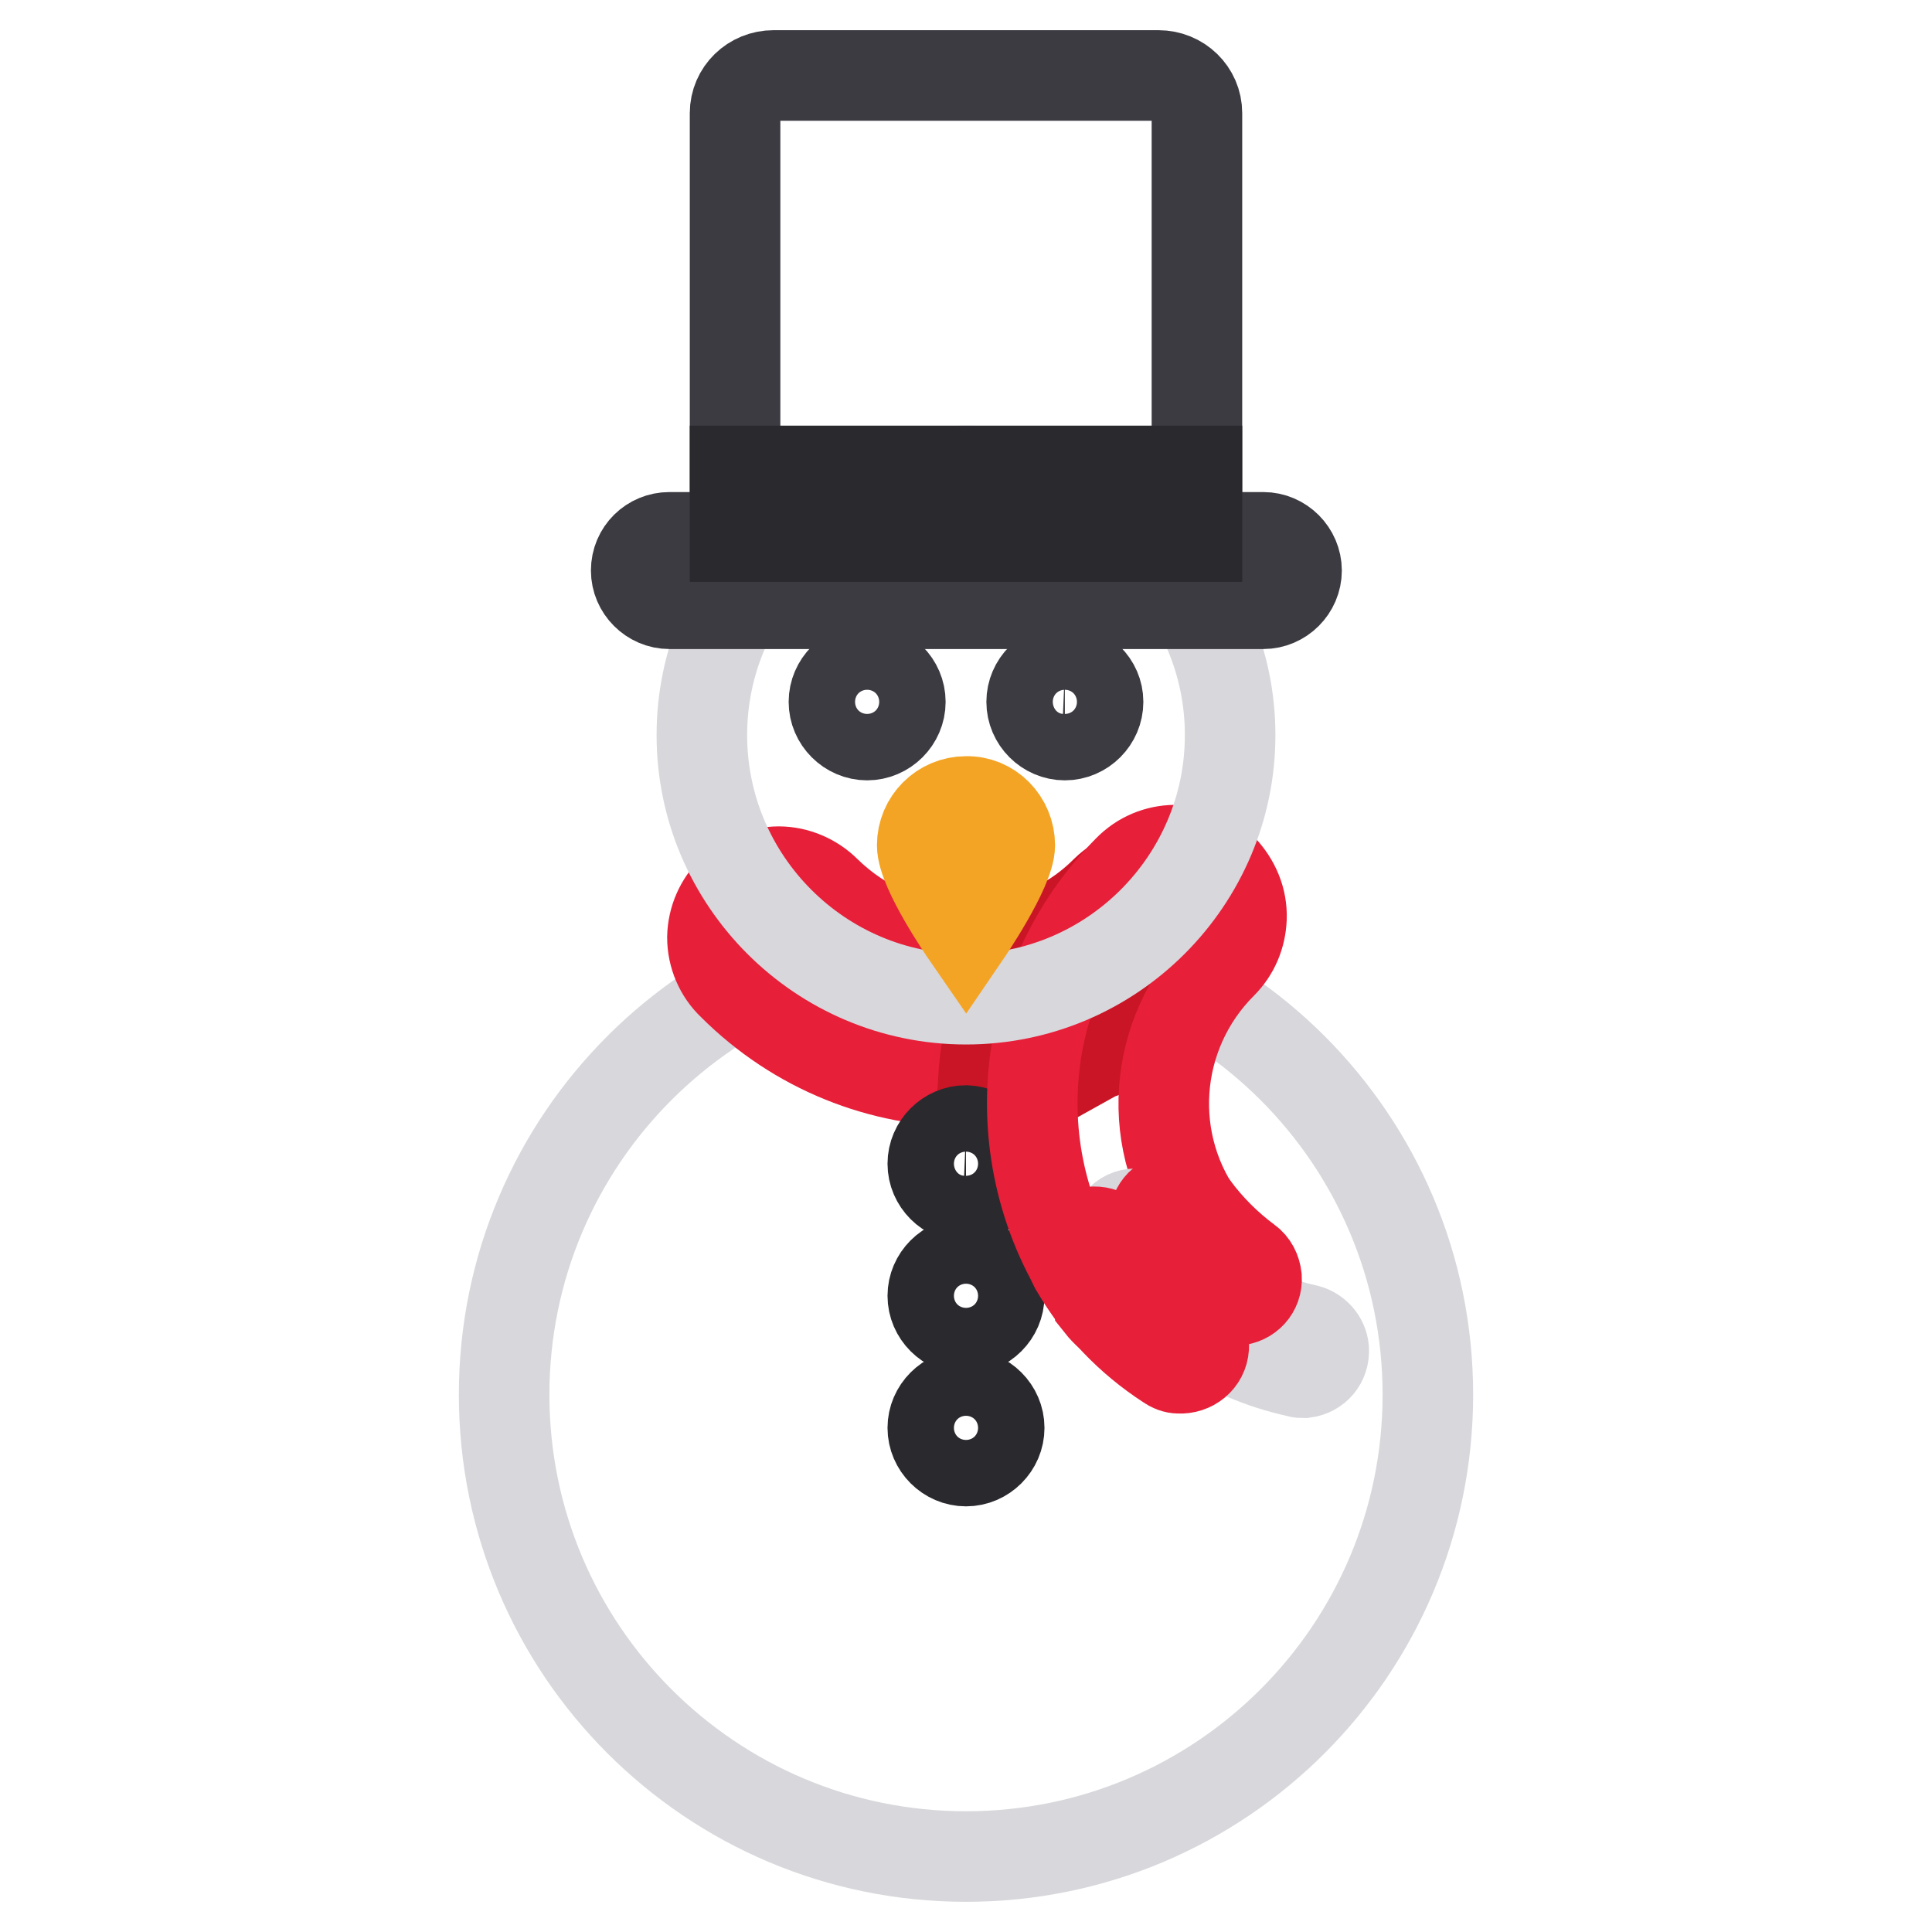
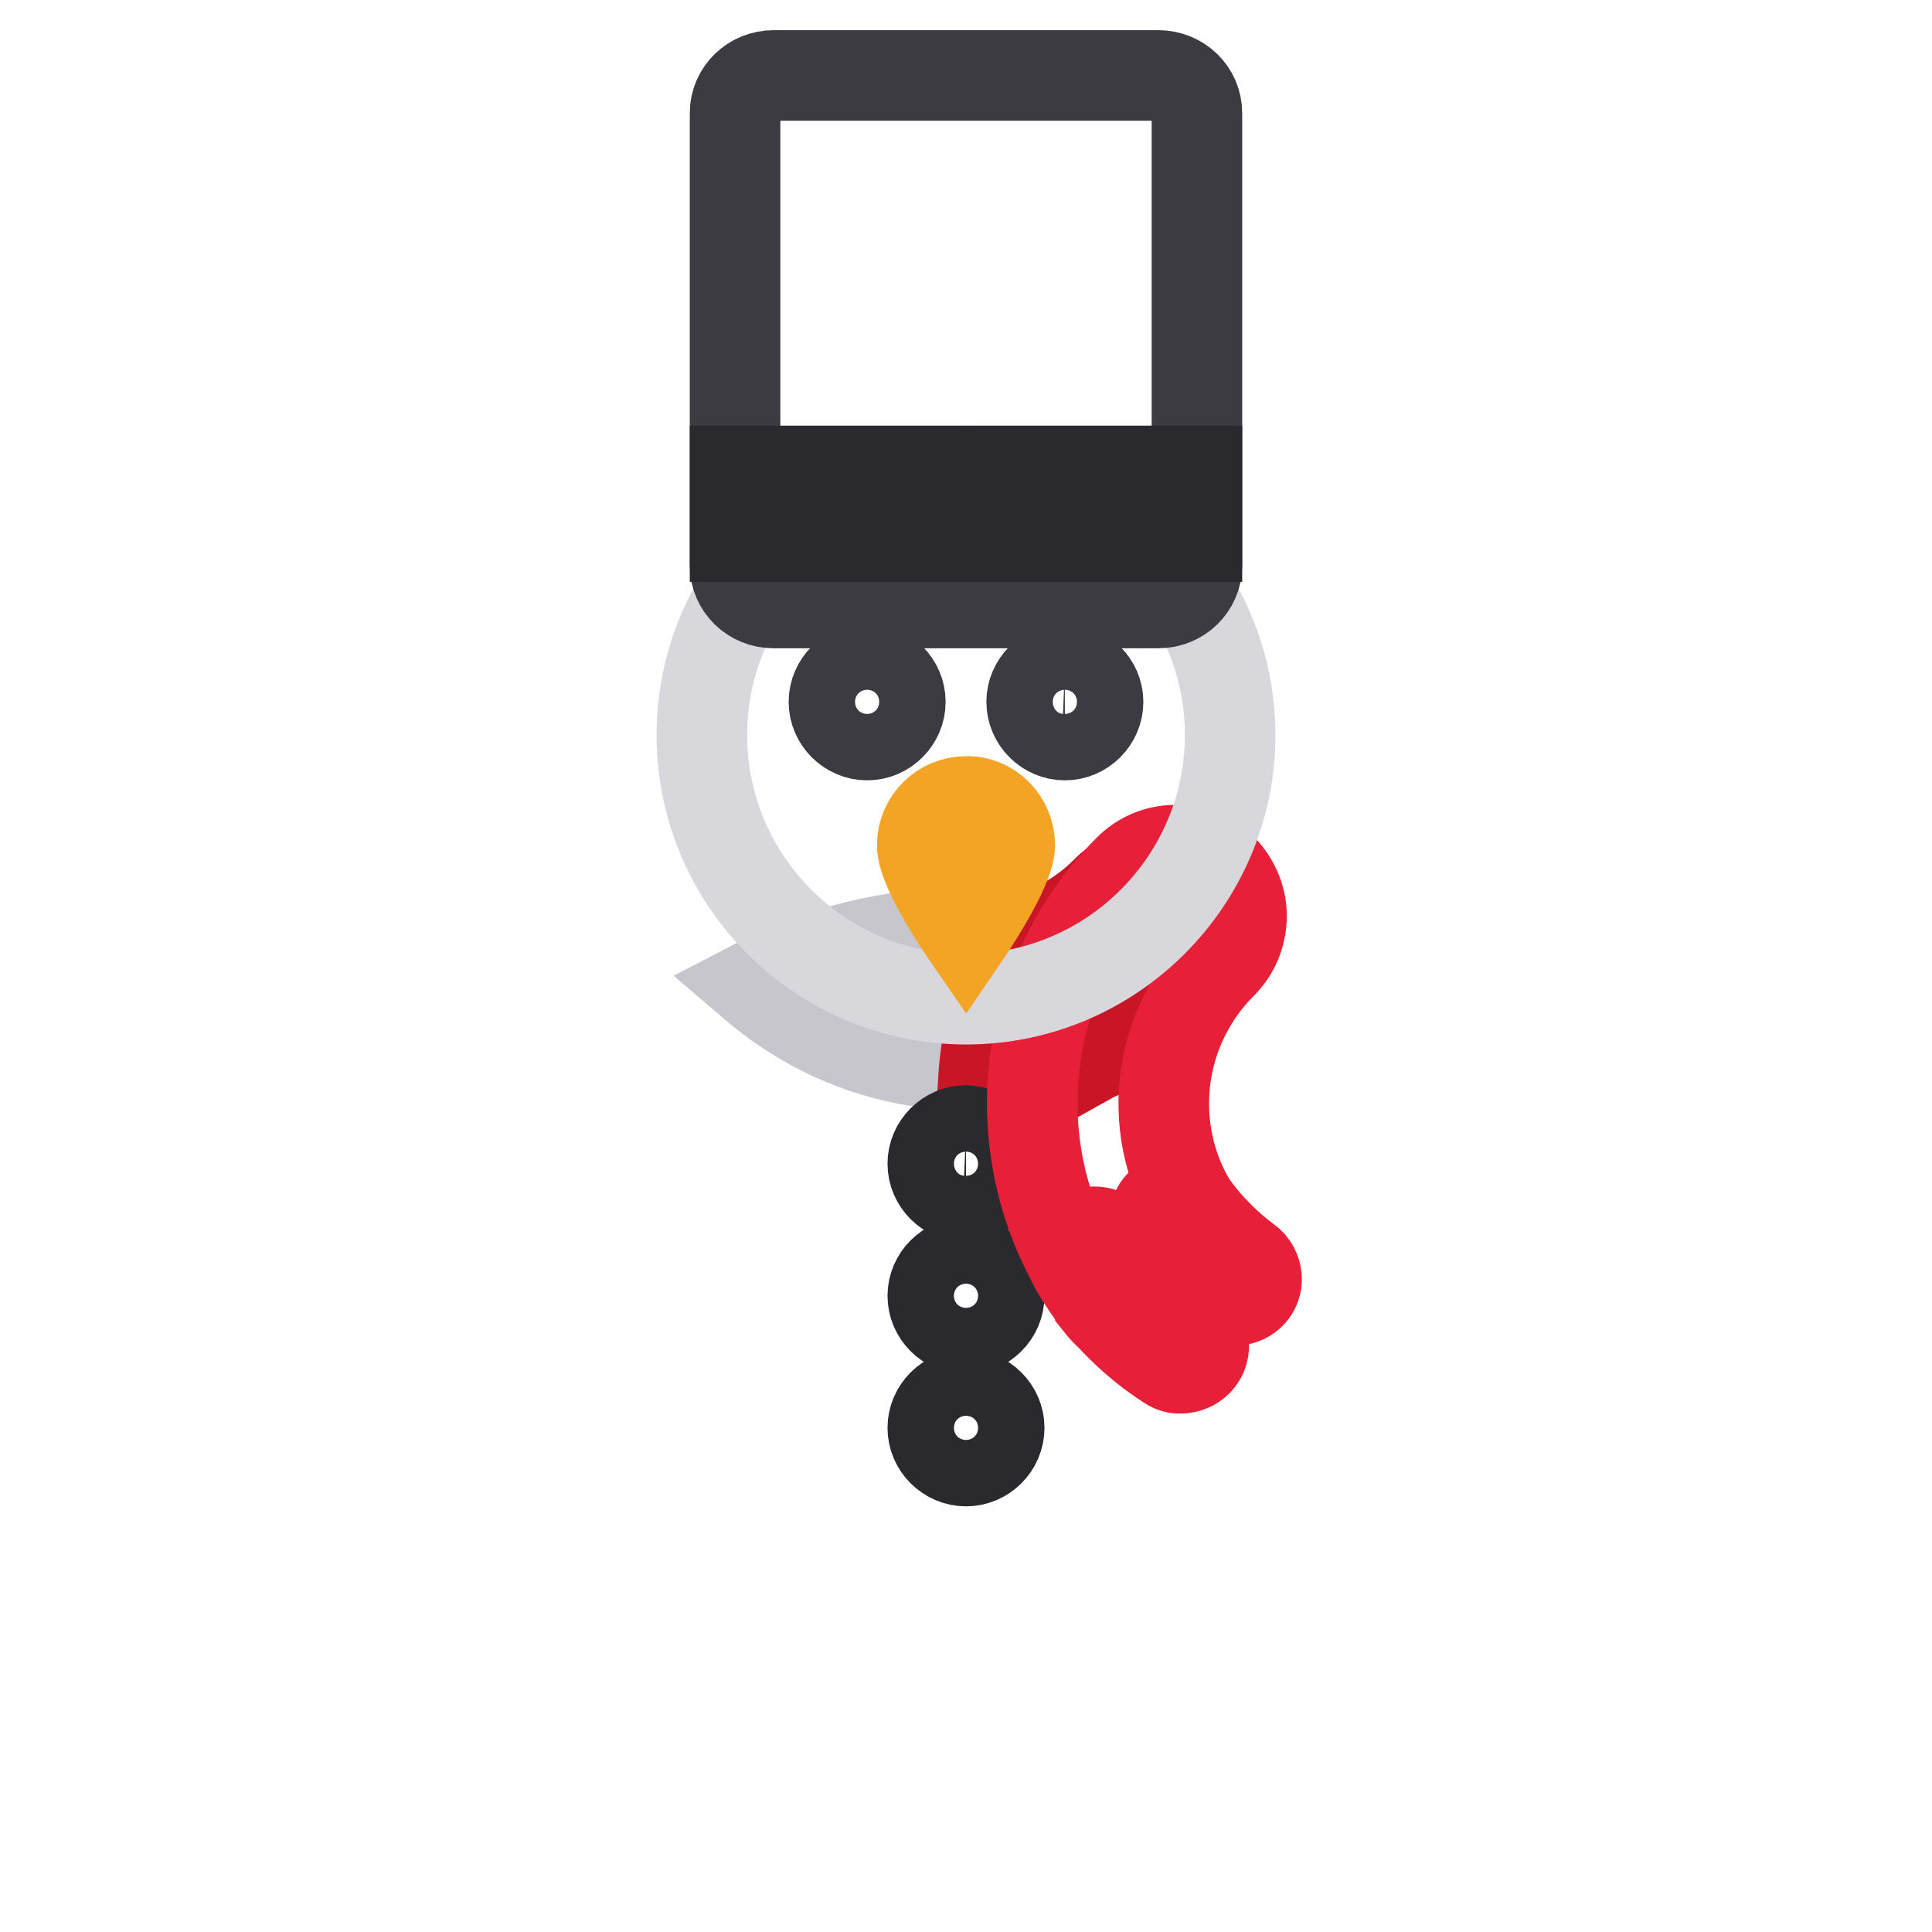
<svg xmlns="http://www.w3.org/2000/svg" version="1.1" x="0px" y="0px" viewBox="0 0 256 256" enable-background="new 0 0 256 256" xml:space="preserve">
  <g>
-     <path stroke-width="12" fill-opacity="0" stroke="#d8d7dc" d="M189.2,184.8c0,33.8-27.4,61.2-61.2,61.2c-33.8,0-61.2-27.4-61.2-61.2c0-33.8,27.4-61.2,61.2-61.2 C161.8,123.6,189.2,151,189.2,184.8L189.2,184.8z" />
    <path stroke-width="12" fill-opacity="0" stroke="#c6c6cc" d="M128,123.6c-9.8,0-19.5,2.4-28.1,6.9c7.6,6.5,17.4,10.6,28.1,10.6c10.7,0,20.5-4.1,28.1-10.6 C147.4,126,137.8,123.7,128,123.6L128,123.6z" />
-     <path stroke-width="12" fill-opacity="0" stroke="#e71f39" d="M103.2,115.5c-4.8,0-8.7,3.9-8.8,8.7c0,2.4,1,4.7,2.7,6.3c17.1,17.1,44.7,17.1,61.8,0 c3.4-3.4,3.4-8.9,0-12.4c-3.4-3.4-8.9-3.4-12.4,0c-4.9,4.9-11.6,7.7-18.5,7.7c-7,0-13.6-2.8-18.6-7.7 C107.8,116.5,105.5,115.5,103.2,115.5L103.2,115.5z" />
    <path stroke-width="12" fill-opacity="0" stroke="#c91525" d="M152.6,115.5c-2.3,0.1-4.5,1-6.1,2.7c-3.2,3.2-7.1,5.3-11.4,6.5c-2.7,5.8-4.4,12-4.8,18.4 c4.7-0.2,9.2-1.2,13.6-2.8c1.2-7.4,4.6-14.5,10.2-20.2c0,0,0-0.1,0.1-0.1c0.9-0.9,1.6-0.9,2.4-0.5c0.9,0.4,1.4,0.8,1.3,2.1 c0,0.6-0.3,1.1-0.7,1.5c0,0,0,0.1-0.1,0.1c-4.1,4.1-7,9.1-8.4,14.7c3.6-2,7.1-4.3,10.1-7.3c3.5-3.3,3.6-8.9,0.3-12.4 C157.5,116.4,155.1,115.4,152.6,115.5L152.6,115.5z" />
    <path stroke-width="12" fill-opacity="0" stroke="#2a292e" d="M132.4,154.2c0,2.4-2,4.4-4.4,4.4c-2.4,0-4.4-2-4.4-4.4c0-2.4,2-4.4,4.4-4.4 C130.4,149.9,132.4,151.8,132.4,154.2z M132.4,171.7c0,2.4-2,4.4-4.4,4.4c-2.4,0-4.4-2-4.4-4.4c0-2.4,2-4.4,4.4-4.4 C130.4,167.3,132.4,169.3,132.4,171.7z M132.4,189.2c0,2.4-2,4.4-4.4,4.4c-2.4,0-4.4-2-4.4-4.4c0-2.4,2-4.4,4.4-4.4 C130.4,184.8,132.4,186.8,132.4,189.2z" />
    <path stroke-width="12" fill-opacity="0" stroke="#e71f39" d="M164.5,121.7c-0.1,2.3-1,4.4-2.6,6c-9.3,9.3-10.3,24-2.3,34.4c3,3.8,2.3,9.3-1.5,12.3 c-3.8,3-9.3,2.3-12.3-1.5c0-0.1-0.1-0.1-0.1-0.2c-13.2-17.4-11.6-41.9,3.8-57.4c3.4-3.5,8.9-3.5,12.4-0.2 C163.6,116.9,164.6,119.2,164.5,121.7L164.5,121.7z" />
-     <path stroke-width="12" fill-opacity="0" stroke="#d8d7dc" d="M175.4,178.8c0.1,1.6-1,2.9-2.6,3.1c-0.3,0-0.6,0-0.8-0.1c-9.8-2.1-18.4-8-23.9-16.4c-0.9-1.3-0.6-3,0.7-4 s3.1-0.6,4,0.7c0.1,0.1,0.1,0.1,0.1,0.2c4.6,7.1,11.9,12.1,20.3,13.9C174.3,176.5,175.3,177.5,175.4,178.8L175.4,178.8z" />
    <path stroke-width="12" fill-opacity="0" stroke="#e71f39" d="M159.5,178.5c-0.1,1.7-1.6,2.9-3.3,2.8c-0.5,0-1-0.2-1.4-0.5c-5.1-3.3-9.3-7.7-12.4-13 c-0.8-1.5-0.3-3.3,1.1-4.2c1.5-0.8,3.3-0.3,4.2,1.1c2.5,4.4,6.1,8.1,10.4,10.9C159.1,176.2,159.6,177.3,159.5,178.5L159.5,178.5z" />
    <path stroke-width="12" fill-opacity="0" stroke="#e71f39" d="M166.5,169.3c0.1,1.6-1.1,2.9-2.7,3c-0.7,0-1.3-0.2-1.9-0.6c-3.2-2.3-6-5.1-8.3-8.3c-1-1.2-0.8-3,0.4-4 c1.2-1,3-0.8,4,0.4c0.1,0.1,0.1,0.1,0.2,0.2c2,2.7,4.4,5.1,7.1,7.1C166,167.6,166.4,168.4,166.5,169.3L166.5,169.3z" />
    <path stroke-width="12" fill-opacity="0" stroke="#d8d7dc" d="M163,97.4c0,19.3-15.7,35-35,35l0,0c-19.3,0-35-15.7-35-35l0,0c0-19.3,15.7-35,35-35l0,0 C147.3,62.4,163,78.1,163,97.4L163,97.4z" />
-     <path stroke-width="12" fill-opacity="0" stroke="#3c3b41" d="M88.7,71.2h78.7c2.4,0,4.4,2,4.4,4.4c0,2.4-2,4.4-4.4,4.4H88.7c-2.4,0-4.4-2-4.4-4.4 C84.3,73.1,86.3,71.2,88.7,71.2z" />
    <path stroke-width="12" fill-opacity="0" stroke="#3c3b41" d="M102.5,10h51c2.8,0,5.1,2.2,5.1,5v59.9c0,2.8-2.3,5-5.1,5h-51c-2.8,0-5.1-2.2-5.1-5c0,0,0,0,0,0V15 C97.4,12.2,99.7,10,102.5,10z M119.3,93c0,2.4-2,4.4-4.4,4.4s-4.4-2-4.4-4.4s2-4.4,4.4-4.4S119.3,90.6,119.3,93z M145.5,93 c0,2.4-2,4.4-4.4,4.4c-2.4,0-4.4-2-4.4-4.4s2-4.4,4.4-4.4C143.5,88.7,145.5,90.6,145.5,93z" />
    <path stroke-width="12" fill-opacity="0" stroke="#2a292e" d="M97.4,62.4h61.2v8.7H97.4V62.4z" />
    <path stroke-width="12" fill-opacity="0" stroke="#f4a424" d="M133.8,112c0,3.2-5.8,11.7-5.8,11.7s-5.8-8.4-5.8-11.7c0-3.2,2.6-5.8,5.8-5.8 C131.2,106.1,133.8,108.8,133.8,112C133.8,112,133.8,112,133.8,112z" />
  </g>
</svg>